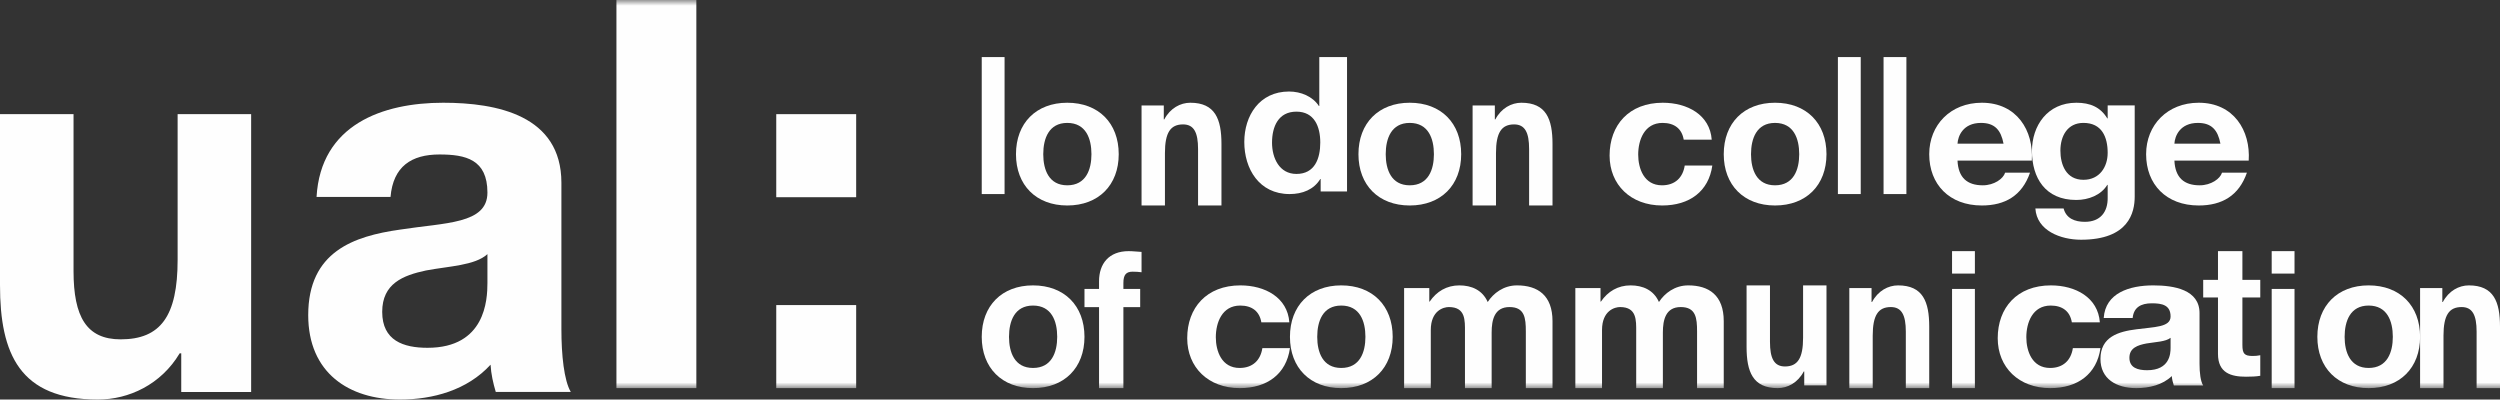
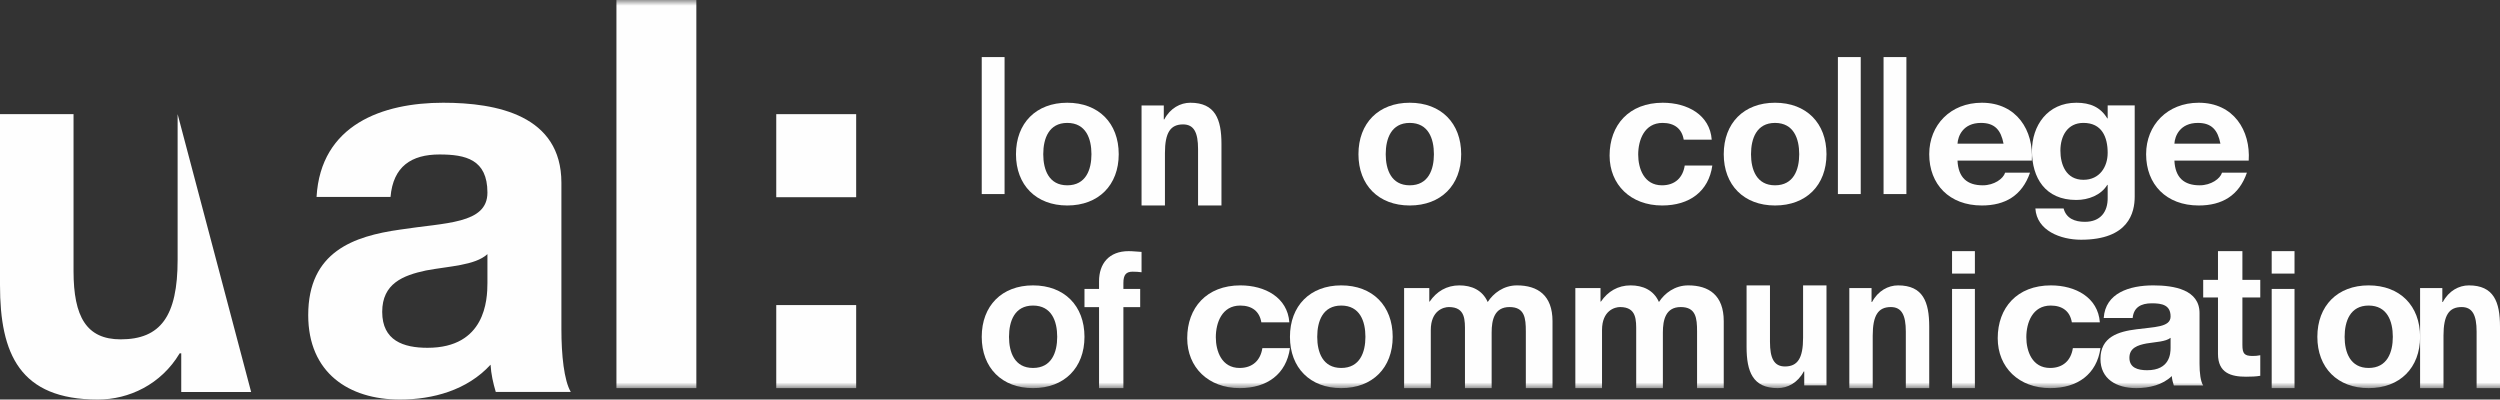
<svg xmlns="http://www.w3.org/2000/svg" xmlns:xlink="http://www.w3.org/1999/xlink" width="219px" height="35px" viewBox="0 0 219 35" version="1.1">
  <rect x="0" y="0" width="219" height="35" fill="#333333" stroke="none" />
  <title>uallogo</title>
  <desc>Created with Sketch.</desc>
  <defs>
    <polygon id="path-1" points="0 34 221 34 221 0 0 0" />
  </defs>
  <g id="Page-1" stroke="none" stroke-width="1" fill="none" fill-rule="evenodd">
    <g id="Desktop-HD-Copy-22" transform="translate(-41, -853)">
      <g id="uallogo" transform="translate(41, 853)">
        <g id="Page-1">
-           <path d="M22,34.34 L15.877,34.34 L15.877,30.951 L15.74,30.951 C14.108,33.682 11.295,35 8.574,35 C1.724,35 0,30.998 0,24.972 L0,10 L6.442,10 L6.442,23.748 C6.442,27.75 7.576,29.727 10.569,29.727 C14.062,29.727 15.56,27.703 15.56,22.759 L15.56,10 L22,10 L22,34.34 Z" id="Fill-1" fill="#FEFEFE" />
+           <path d="M22,34.34 L15.877,34.34 L15.877,30.951 L15.74,30.951 C14.108,33.682 11.295,35 8.574,35 C1.724,35 0,30.998 0,24.972 L0,10 L6.442,10 L6.442,23.748 C6.442,27.75 7.576,29.727 10.569,29.727 C14.062,29.727 15.56,27.703 15.56,22.759 L15.56,10 L22,34.34 Z" id="Fill-1" fill="#FEFEFE" />
          <path d="M42.699,22.262 C41.604,23.264 39.322,23.312 37.314,23.694 C35.306,24.123 33.481,24.838 33.481,27.319 C33.481,29.847 35.352,30.467 37.451,30.467 C42.516,30.467 42.699,26.269 42.699,24.791 L42.699,22.262 Z M27.73,17.253 C28.095,10.908 33.526,9 38.82,9 C43.52,9 49.179,10.097 49.179,16.013 L49.179,28.846 C49.179,31.088 49.407,33.33 50,34.332 L43.429,34.332 C43.201,33.569 43.018,32.758 42.973,31.947 C40.92,34.189 37.907,35 35.032,35 C30.56,35 27,32.662 27,27.605 C27,22.023 31.016,20.687 35.032,20.116 C39.002,19.495 42.699,19.639 42.699,16.871 C42.699,13.961 40.782,13.532 38.5,13.532 C36.036,13.532 34.439,14.581 34.21,17.253 L27.73,17.253 Z" id="Fill-3" fill="#FEFEFE" />
          <mask id="mask-2" fill="white">
            <use xlink:href="#path-1" />
          </mask>
          <g id="Clip-6" />
          <polygon id="Fill-5" fill="#FEFEFE" mask="url(#mask-2)" points="54 34 61 34 61 0 54 0" />
          <path d="M68,34 L75,34 L75,26.725 L68,26.725 L68,34 Z M68,17.276 L75,17.276 L75,10 L68,10 L68,17.276 Z" id="Fill-7" fill="#FEFEFE" mask="url(#mask-2)" />
          <polygon id="Fill-8" fill="#FEFEFE" mask="url(#mask-2)" points="86 17 88 17 88 5 86 5" />
          <path d="M93.492,16.233 C95.123,16.233 95.611,14.862 95.611,13.508 C95.611,12.138 95.123,10.767 93.492,10.767 C91.877,10.767 91.389,12.138 91.389,13.508 C91.389,14.862 91.877,16.233 93.492,16.233 M93.492,9 C96.234,9 98,10.783 98,13.508 C98,16.217 96.234,18 93.492,18 C90.766,18 89,16.217 89,13.508 C89,10.783 90.766,9 93.492,9" id="Fill-9" fill="#FEFEFE" mask="url(#mask-2)" />
          <path d="M100,9.237 L101.948,9.237 L101.948,10.457 L101.992,10.457 C102.512,9.474 103.406,9 104.272,9 C106.451,9 107,10.44 107,12.61 L107,18 L104.95,18 L104.95,13.051 C104.95,11.61 104.589,10.898 103.637,10.898 C102.526,10.898 102.049,11.627 102.049,13.407 L102.049,18 L100,18 L100,9.237 Z" id="Fill-10" fill="#FEFEFE" mask="url(#mask-2)" />
-           <path d="M113.568,9.78 C111.977,9.78 111.43,11.099 111.43,12.5 C111.43,13.835 112.063,15.237 113.568,15.237 C115.177,15.237 115.656,13.885 115.656,12.484 C115.656,11.099 115.142,9.78 113.568,9.78 L113.568,9.78 Z M115.69,15.682 L115.656,15.682 C115.091,16.605 114.099,17 112.969,17 C110.3,17 109,14.792 109,12.434 C109,10.143 110.318,8.017 112.918,8.017 C113.962,8.017 114.988,8.445 115.536,9.286 L115.57,9.286 L115.57,5 L118,5 L118,16.77 L115.69,16.77 L115.69,15.682 Z" id="Fill-11" fill="#FEFEFE" mask="url(#mask-2)" />
          <path d="M123.492,16.233 C125.123,16.233 125.611,14.862 125.611,13.508 C125.611,12.138 125.123,10.767 123.492,10.767 C121.877,10.767 121.389,12.138 121.389,13.508 C121.389,14.862 121.877,16.233 123.492,16.233 M123.492,9 C126.234,9 128,10.783 128,13.508 C128,16.217 126.234,18 123.492,18 C120.766,18 119,16.217 119,13.508 C119,10.783 120.766,9 123.492,9" id="Fill-12" fill="#FEFEFE" mask="url(#mask-2)" />
-           <path d="M129,9.237 L130.948,9.237 L130.948,10.457 L130.992,10.457 C131.512,9.474 132.406,9 133.272,9 C135.451,9 136,10.44 136,12.61 L136,18 L133.95,18 L133.95,13.051 C133.95,11.61 133.589,10.898 132.637,10.898 C131.526,10.898 131.049,11.627 131.049,13.407 L131.049,18 L129,18 L129,9.237 Z" id="Fill-13" fill="#FEFEFE" mask="url(#mask-2)" />
          <path d="M147.494,12.237 C147.335,11.279 146.682,10.767 145.641,10.767 C144.036,10.767 143.506,12.286 143.506,13.541 C143.506,14.763 144.018,16.233 145.588,16.233 C146.753,16.233 147.424,15.539 147.582,14.499 L150,14.499 C149.682,16.762 148.006,18 145.606,18 C142.853,18 141,16.184 141,13.624 C141,10.965 142.694,9 145.659,9 C147.812,9 149.788,10.057 149.947,12.237 L147.494,12.237 Z" id="Fill-14" fill="#FEFEFE" mask="url(#mask-2)" />
          <path d="M155.492,16.233 C157.123,16.233 157.611,14.862 157.611,13.508 C157.611,12.138 157.123,10.767 155.492,10.767 C153.877,10.767 153.389,12.138 153.389,13.508 C153.389,14.862 153.877,16.233 155.492,16.233 M155.492,9 C158.234,9 160,10.783 160,13.508 C160,16.217 158.234,18 155.492,18 C152.766,18 151,16.217 151,13.508 C151,10.783 152.766,9 155.492,9" id="Fill-15" fill="#FEFEFE" mask="url(#mask-2)" />
          <polygon id="Fill-16" fill="#FEFEFE" mask="url(#mask-2)" points="161 17 163 17 163 5 161 5" />
          <polygon id="Fill-17" fill="#FEFEFE" mask="url(#mask-2)" points="165 17 167 17 167 5 165 5" />
          <path d="M175.509,12.583 C175.282,11.395 174.74,10.767 173.537,10.767 C171.966,10.767 171.513,11.923 171.478,12.583 L175.509,12.583 Z M171.478,14.07 C171.547,15.556 172.316,16.233 173.694,16.233 C174.688,16.233 175.491,15.655 175.648,15.127 L177.829,15.127 C177.131,17.141 175.648,18 173.607,18 C170.762,18 169,16.15 169,13.508 C169,10.949 170.867,9 173.607,9 C176.677,9 178.161,11.444 177.986,14.07 L171.478,14.07 Z" id="Fill-18" fill="#FEFEFE" mask="url(#mask-2)" />
          <path d="M184.632,13.391 C184.632,12.004 184.123,10.766 182.509,10.766 C181.106,10.766 180.491,11.922 180.491,13.193 C180.491,14.414 180.983,15.751 182.509,15.751 C183.93,15.751 184.632,14.612 184.632,13.391 L184.632,13.391 Z M187,17.22 C187,18.623 186.473,21 182.298,21 C180.509,21 178.421,20.208 178.299,18.26 L180.772,18.26 C181,19.135 181.755,19.432 182.632,19.432 C184.017,19.432 184.649,18.541 184.632,17.319 L184.632,16.197 L184.597,16.197 C184.052,17.088 182.965,17.517 181.877,17.517 C179.158,17.517 178,15.57 178,13.226 C178,11.014 179.351,9 181.895,9 C183.088,9 184,9.38 184.597,10.37 L184.632,10.37 L184.632,9.231 L187,9.231 L187,17.22 Z" id="Fill-19" fill="#FEFEFE" mask="url(#mask-2)" />
          <path d="M194.509,12.583 C194.281,11.395 193.74,10.767 192.537,10.767 C190.967,10.767 190.513,11.923 190.478,12.583 L194.509,12.583 Z M190.478,14.07 C190.547,15.556 191.316,16.233 192.694,16.233 C193.688,16.233 194.491,15.655 194.648,15.127 L196.829,15.127 C196.131,17.141 194.648,18 192.607,18 C189.762,18 188,16.15 188,13.508 C188,10.949 189.867,9 192.607,9 C195.677,9 197.161,11.444 196.986,14.07 L190.478,14.07 Z" id="Fill-20" fill="#FEFEFE" mask="url(#mask-2)" />
          <path d="M90.492,32.233 C92.123,32.233 92.611,30.862 92.611,29.508 C92.611,28.138 92.123,26.767 90.492,26.767 C88.877,26.767 88.389,28.138 88.389,29.508 C88.389,30.862 88.877,32.233 90.492,32.233 M90.492,25 C93.234,25 95,26.783 95,29.508 C95,32.217 93.234,34 90.492,34 C87.766,34 86,32.217 86,29.508 C86,26.783 87.766,25 90.492,25" id="Fill-21" fill="#FEFEFE" mask="url(#mask-2)" />
          <path d="M96.276,26.907 L95,26.907 L95,25.311 L96.276,25.311 L96.276,24.639 C96.276,23.109 97.132,22 98.874,22 C99.249,22 99.64,22.05 100,22.067 L100,23.849 C99.745,23.815 99.489,23.799 99.219,23.799 C98.649,23.799 98.409,24.067 98.409,24.79 L98.409,25.311 L99.88,25.311 L99.88,26.907 L98.409,26.907 L98.409,34 L96.276,34 L96.276,26.907 Z" id="Fill-22" fill="#FEFEFE" mask="url(#mask-2)" />
          <path d="M110.494,28.237 C110.335,27.279 109.683,26.767 108.642,26.767 C107.036,26.767 106.506,28.286 106.506,29.541 C106.506,30.763 107.018,32.233 108.588,32.233 C109.753,32.233 110.424,31.539 110.583,30.499 L113,30.499 C112.682,32.762 111.006,34 108.606,34 C105.853,34 104,32.184 104,29.624 C104,26.965 105.694,25 108.659,25 C110.812,25 112.788,26.057 112.947,28.237 L110.494,28.237 Z" id="Fill-23" fill="#FEFEFE" mask="url(#mask-2)" />
          <path d="M117.492,32.233 C119.123,32.233 119.611,30.862 119.611,29.508 C119.611,28.138 119.123,26.767 117.492,26.767 C115.877,26.767 115.389,28.138 115.389,29.508 C115.389,30.862 115.877,32.233 117.492,32.233 M117.492,25 C120.234,25 122,26.783 122,29.508 C122,32.217 120.234,34 117.492,34 C114.766,34 113,32.217 113,29.508 C113,26.783 114.766,25 117.492,25" id="Fill-24" fill="#FEFEFE" mask="url(#mask-2)" />
          <path d="M123,25.237 L125.205,25.237 L125.205,26.423 L125.238,26.423 C125.847,25.525 126.735,25 127.838,25 C128.907,25 129.862,25.407 130.323,26.457 C130.816,25.695 131.705,25 132.89,25 C134.7,25 136,25.865 136,28.136 L136,34 L133.663,34 L133.663,29.034 C133.663,27.864 133.565,26.898 132.232,26.898 C130.915,26.898 130.668,28.017 130.668,29.118 L130.668,34 L128.331,34 L128.331,29.084 C128.331,28.068 128.397,26.898 126.917,26.898 C126.455,26.898 125.337,27.203 125.337,28.915 L125.337,34 L123,34 L123,25.237 Z" id="Fill-25" fill="#FEFEFE" mask="url(#mask-2)" />
          <path d="M138,25.237 L140.205,25.237 L140.205,26.423 L140.238,26.423 C140.847,25.525 141.736,25 142.838,25 C143.908,25 144.862,25.407 145.323,26.457 C145.817,25.695 146.705,25 147.89,25 C149.7,25 151,25.865 151,28.136 L151,34 L148.663,34 L148.663,29.034 C148.663,27.864 148.565,26.898 147.231,26.898 C145.915,26.898 145.668,28.017 145.668,29.118 L145.668,34 L143.331,34 L143.331,29.084 C143.331,28.068 143.397,26.898 141.916,26.898 C141.455,26.898 140.337,27.203 140.337,28.915 L140.337,34 L138,34 L138,25.237 Z" id="Fill-26" fill="#FEFEFE" mask="url(#mask-2)" />
          <path d="M160,33.763 L158.052,33.763 L158.052,32.543 L158.008,32.543 C157.489,33.526 156.594,34 155.728,34 C153.548,34 153,32.56 153,30.39 L153,25 L155.05,25 L155.05,29.949 C155.05,31.39 155.411,32.102 156.363,32.102 C157.474,32.102 157.95,31.373 157.95,29.593 L157.95,25 L160,25 L160,33.763 Z" id="Fill-27" fill="#FEFEFE" mask="url(#mask-2)" />
          <path d="M162,25.237 L163.948,25.237 L163.948,26.457 L163.992,26.457 C164.511,25.474 165.406,25 166.272,25 C168.452,25 169,26.44 169,28.61 L169,34 L166.95,34 L166.95,29.051 C166.95,27.61 166.589,26.898 165.637,26.898 C164.526,26.898 164.05,27.627 164.05,29.407 L164.05,34 L162,34 L162,25.237 Z" id="Fill-28" fill="#FEFEFE" mask="url(#mask-2)" />
          <path d="M171,34 L173,34 L173,25.311 L171,25.311 L171,34 Z M171,23.966 L173,23.966 L173,22 L171,22 L171,23.966 Z" id="Fill-29" fill="#FEFEFE" mask="url(#mask-2)" />
          <path d="M181.494,28.237 C181.335,27.279 180.682,26.767 179.641,26.767 C178.036,26.767 177.506,28.286 177.506,29.541 C177.506,30.763 178.018,32.233 179.588,32.233 C180.753,32.233 181.424,31.539 181.582,30.499 L184,30.499 C183.682,32.762 182.006,34 179.606,34 C176.853,34 175,32.184 175,29.624 C175,26.965 176.694,25 179.659,25 C181.812,25 183.788,26.057 183.947,28.237 L181.494,28.237 Z" id="Fill-30" fill="#FEFEFE" mask="url(#mask-2)" />
          <path d="M190.143,29.591 C189.714,29.938 188.821,29.954 188.036,30.087 C187.25,30.235 186.536,30.483 186.536,31.341 C186.536,32.217 187.268,32.431 188.089,32.431 C190.072,32.431 190.143,30.978 190.143,30.466 L190.143,29.591 Z M184.286,27.857 C184.428,25.66 186.554,25 188.625,25 C190.464,25 192.679,25.38 192.679,27.427 L192.679,31.87 C192.679,32.646 192.767,33.422 193,33.769 L190.429,33.769 C190.339,33.505 190.268,33.224 190.25,32.943 C189.446,33.719 188.267,34 187.143,34 C185.393,34 184,33.191 184,31.44 C184,29.508 185.572,29.046 187.143,28.847 C188.696,28.633 190.143,28.682 190.143,27.725 C190.143,26.717 189.392,26.569 188.5,26.569 C187.535,26.569 186.911,26.932 186.821,27.857 L184.286,27.857 Z" id="Fill-31" fill="#FEFEFE" mask="url(#mask-2)" />
          <path d="M196.434,24.515 L198,24.515 L198,26.056 L196.434,26.056 L196.434,30.209 C196.434,30.988 196.614,31.183 197.337,31.183 C197.563,31.183 197.774,31.167 198,31.118 L198,32.919 C197.639,32.984 197.172,33 196.75,33 C195.44,33 194.295,32.676 194.295,31.004 L194.295,26.056 L193,26.056 L193,24.515 L194.295,24.515 L194.295,22 L196.434,22 L196.434,24.515 Z" id="Fill-32" fill="#FEFEFE" mask="url(#mask-2)" />
          <path d="M199,34 L201,34 L201,25.311 L199,25.311 L199,34 Z M199,23.966 L201,23.966 L201,22 L199,22 L199,23.966 Z" id="Fill-33" fill="#FEFEFE" mask="url(#mask-2)" />
          <path d="M207.492,32.233 C209.123,32.233 209.611,30.862 209.611,29.508 C209.611,28.138 209.123,26.767 207.492,26.767 C205.877,26.767 205.389,28.138 205.389,29.508 C205.389,30.862 205.877,32.233 207.492,32.233 M207.492,25 C210.234,25 212,26.783 212,29.508 C212,32.217 210.234,34 207.492,34 C204.766,34 203,32.217 203,29.508 C203,26.783 204.766,25 207.492,25" id="Fill-34" fill="#FEFEFE" mask="url(#mask-2)" />
          <path d="M212,25.237 L213.948,25.237 L213.948,26.457 L213.992,26.457 C214.512,25.474 215.406,25 216.272,25 C218.451,25 219,26.44 219,28.61 L219,34 L216.951,34 L216.951,29.051 C216.951,27.61 216.589,26.898 215.637,26.898 C214.526,26.898 214.05,27.627 214.05,29.407 L214.05,34 L212,34 L212,25.237 Z" id="Fill-35" fill="#FEFEFE" mask="url(#mask-2)" />
        </g>
      </g>
    </g>
  </g>
</svg>